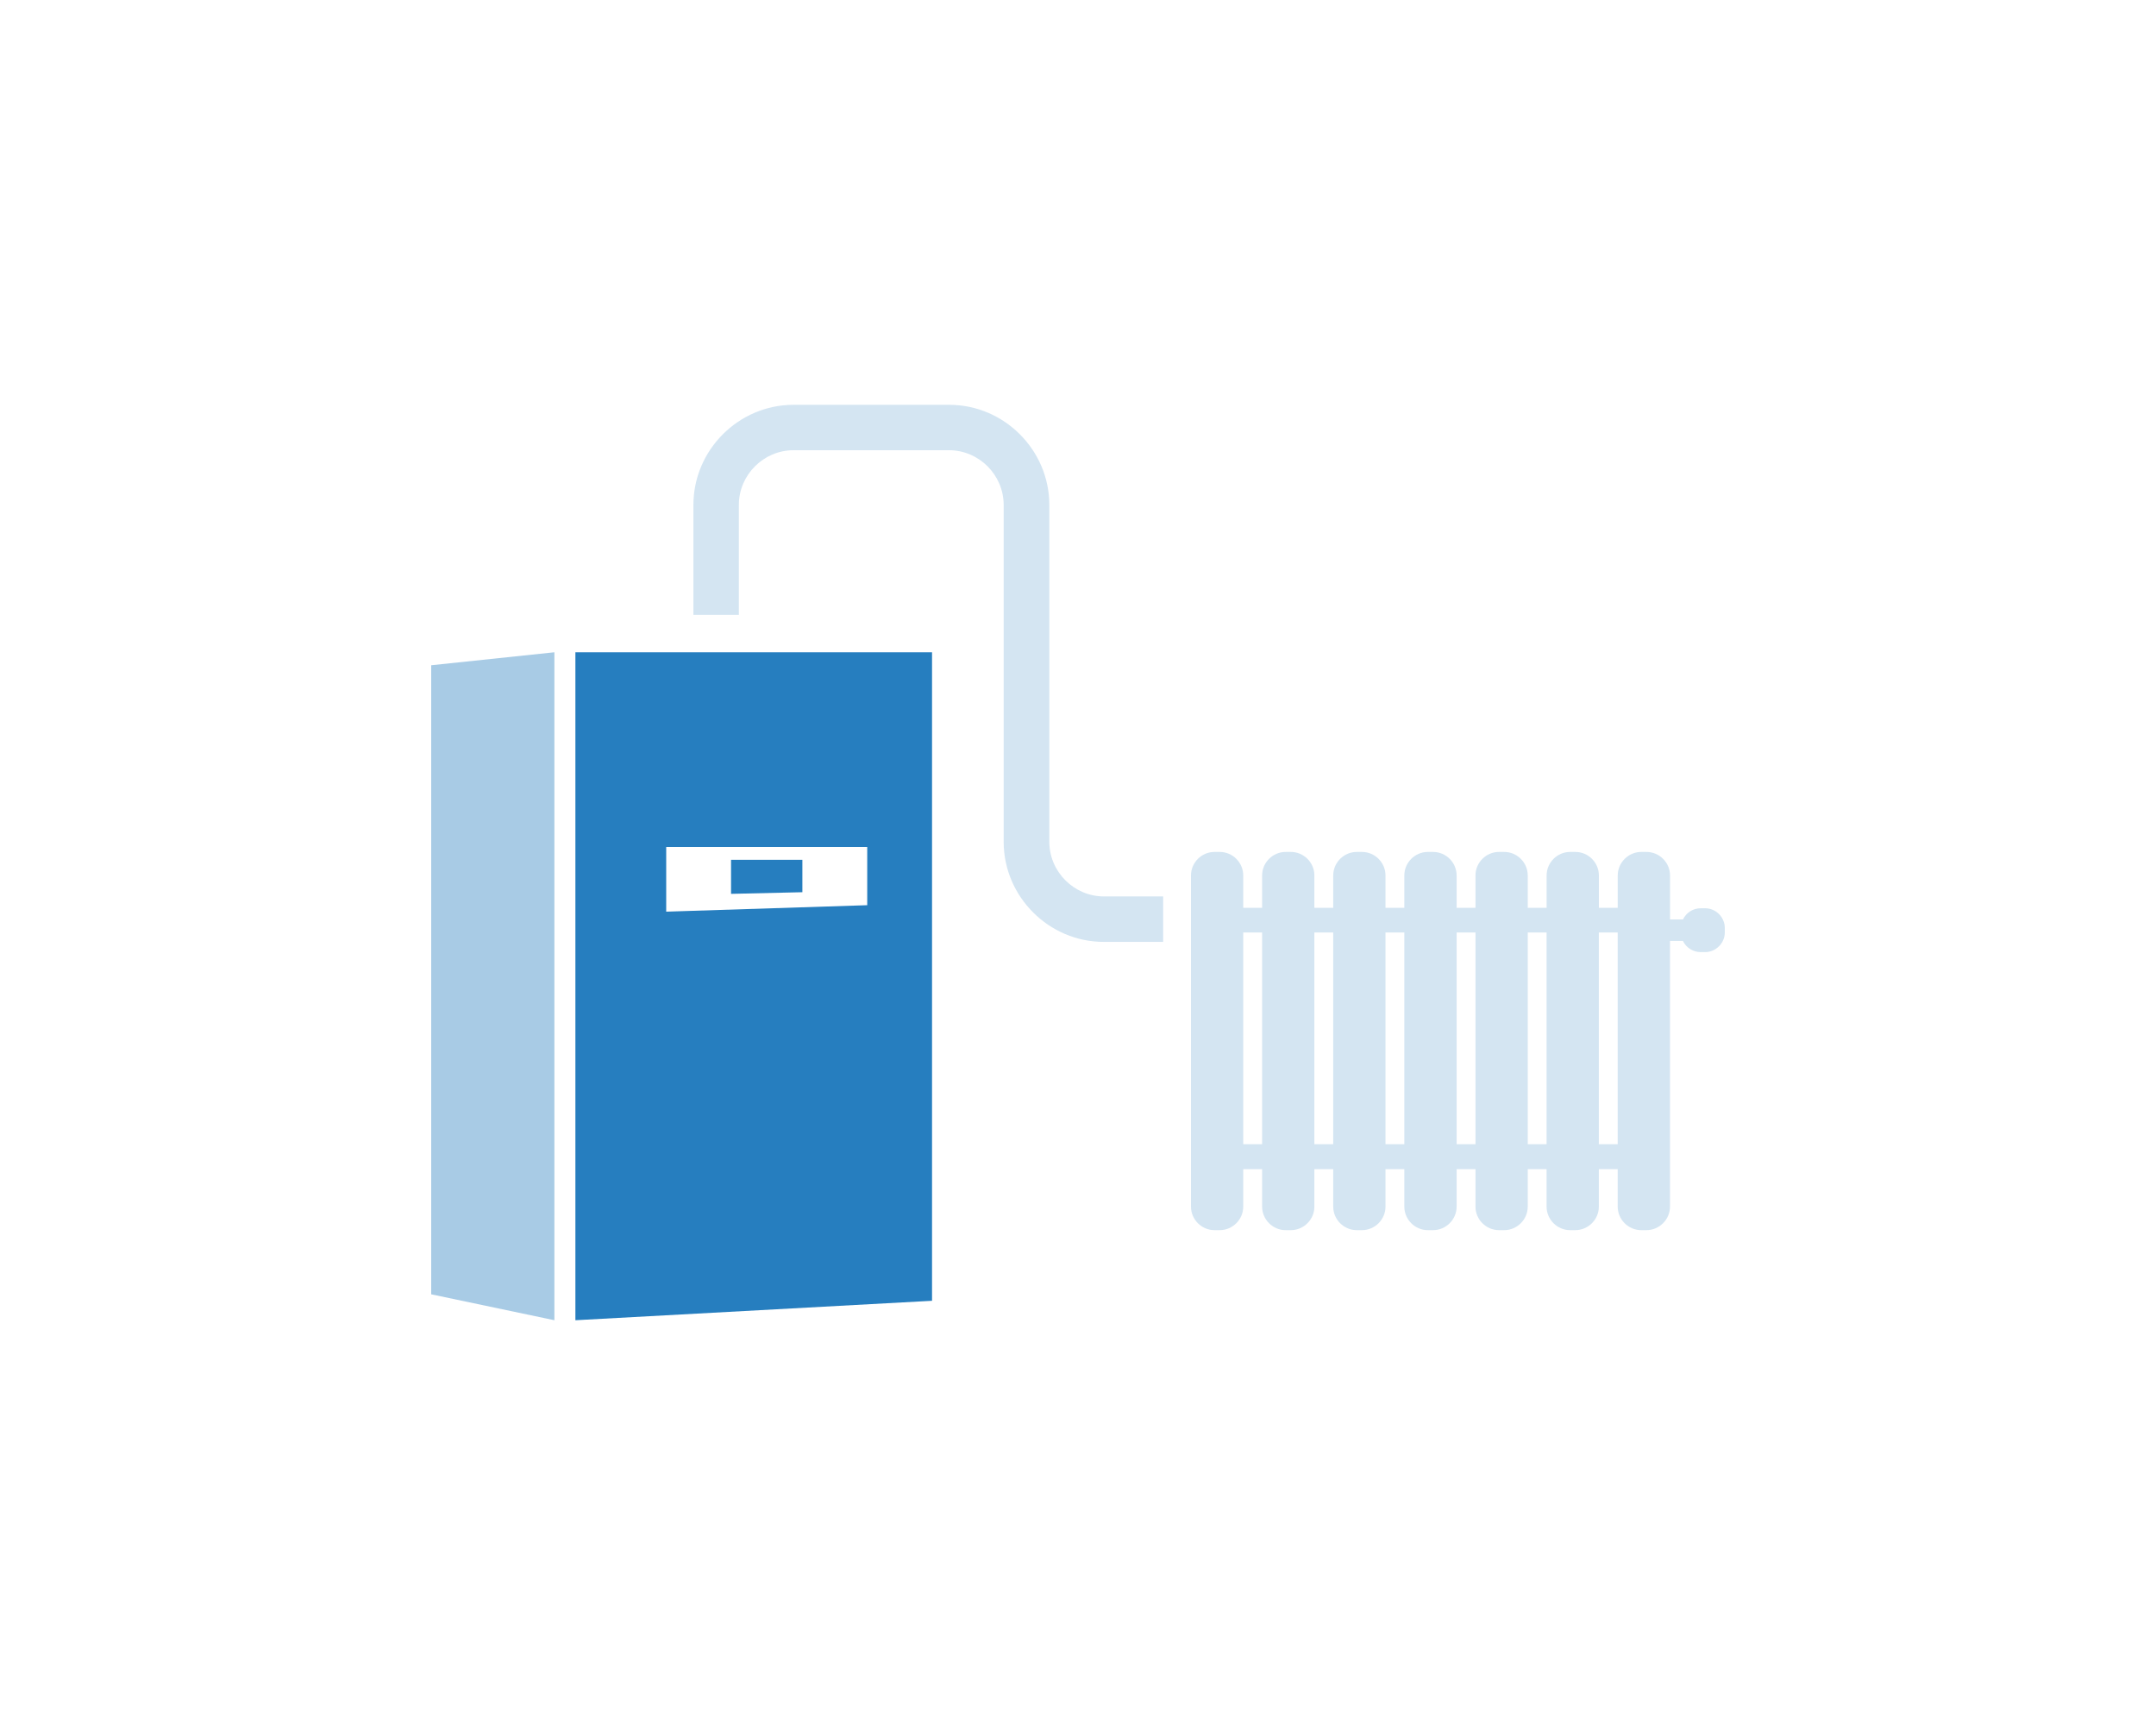
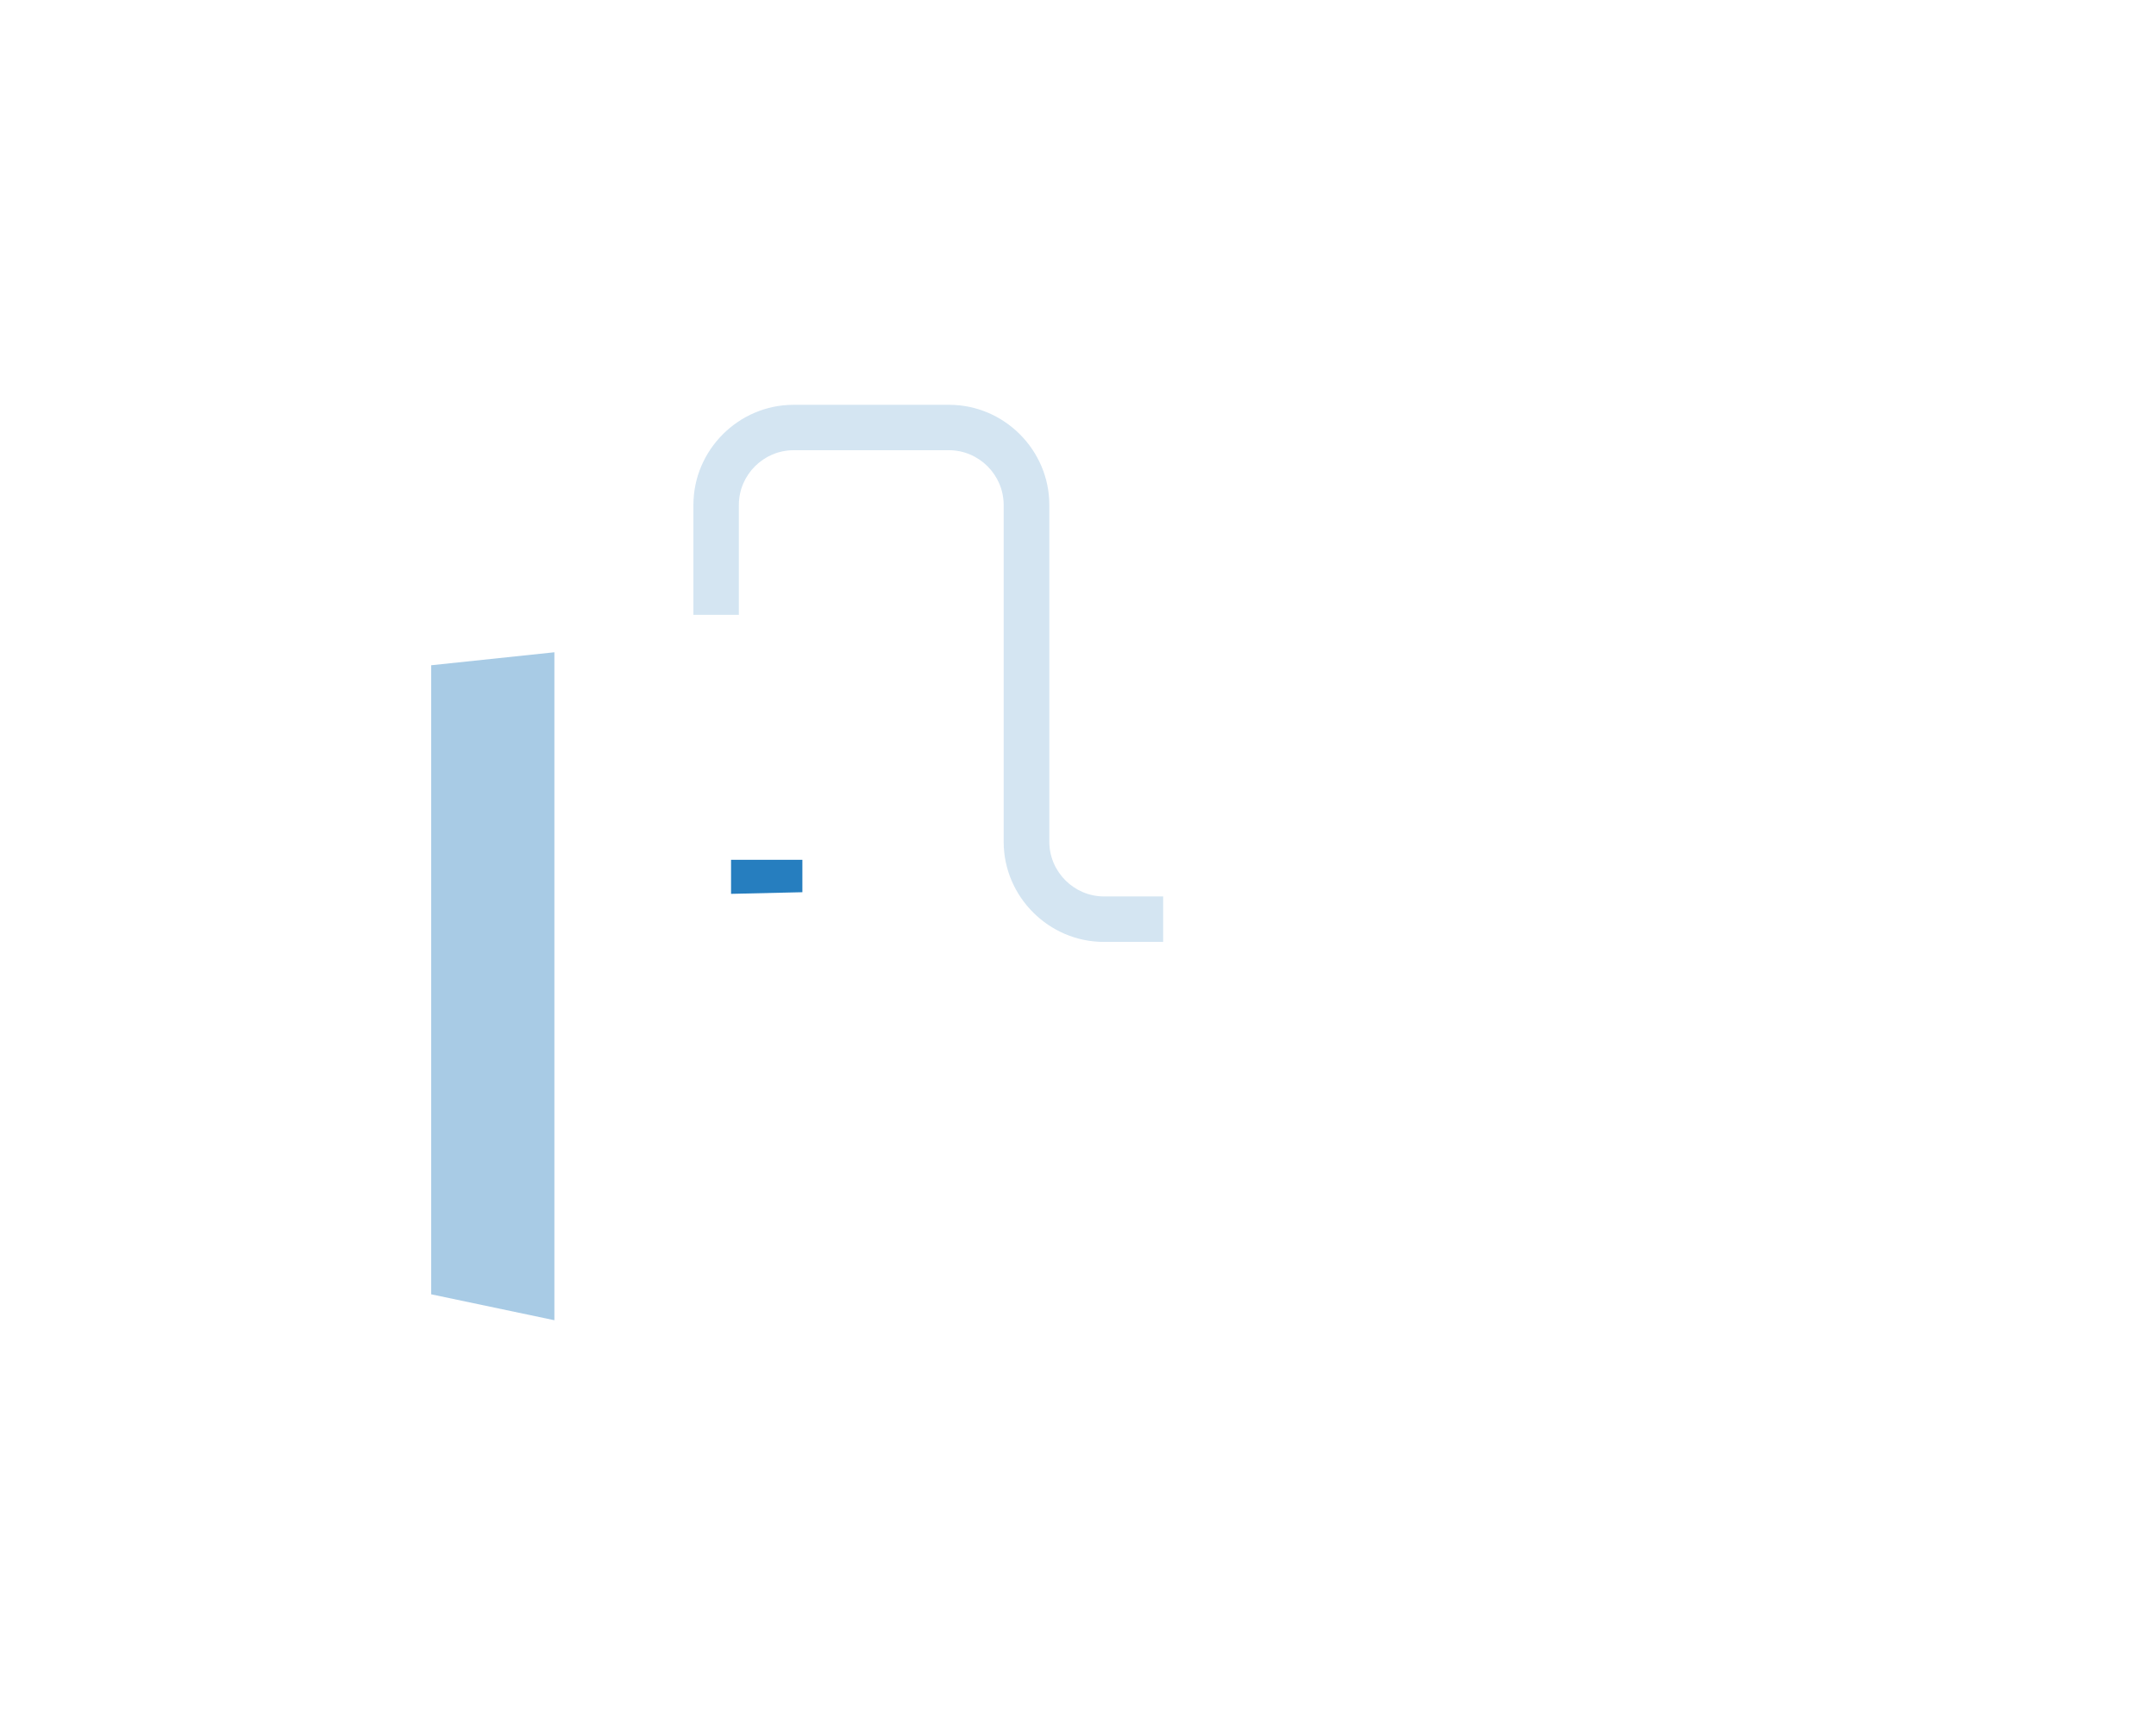
<svg xmlns="http://www.w3.org/2000/svg" width="100%" height="100%" viewBox="0 0 500 400" version="1.1" xml:space="preserve" style="fill-rule:evenodd;clip-rule:evenodd;stroke-linejoin:round;stroke-miterlimit:2;">
  <g transform="matrix(1,0,0,1,50,0)">
-     <path d="M83.44,151.25L83.44,306.14L166.15,301.63L166.15,151.25L83.44,151.25ZM151.12,209.9L104.5,211.4L104.5,196.4L151.12,196.4L151.12,209.9Z" style="fill:rgb(38,126,191);fill-rule:nonzero;" />
-   </g>
+     </g>
  <g transform="matrix(1,0,0,1,50,0)">
    <path d="M136.08,199.38L119.54,199.38L119.54,207.27L136.08,206.89L136.08,199.38Z" style="fill:rgb(38,126,191);fill-rule:nonzero;" />
  </g>
  <g transform="matrix(1,0,0,1,50,0)">
    <g opacity="0.4">
      <path d="M50,154.26L78.57,151.25L78.57,306.14L50,300.13L50,154.26Z" style="fill:rgb(38,126,191);fill-rule:nonzero;" />
    </g>
  </g>
  <g transform="matrix(1,0,0,1,50,0)">
    <g opacity="0.2">
      <path d="M206,207.87C199.067,207.854 193.366,202.153 193.35,195.22L193.35,117.06C193.334,104.341 182.869,93.881 170.15,93.87L134,93.87C121.282,93.881 110.821,104.342 110.81,117.06L110.81,142.57L121.35,142.57L121.35,117.05C121.366,110.117 127.067,104.416 134,104.4L170.11,104.4C177.043,104.416 182.744,110.117 182.76,117.05L182.76,195.22C182.776,207.954 193.266,218.421 206,218.41L219.75,218.41L219.75,207.87L206,207.87Z" style="fill:rgb(38,126,191);fill-rule:nonzero;" />
    </g>
  </g>
  <g transform="matrix(1,0,0,1,50,0)">
    <g opacity="0.2">
-       <path d="M345.42,210.61L344.42,210.61C342.665,210.607 341.058,211.617 340.3,213.2L337.3,213.2L337.3,203C337.295,200.009 334.831,197.55 331.84,197.55L330.63,197.55C327.639,197.55 325.175,200.009 325.17,203L325.17,210.5L320.8,210.5L320.8,203C320.8,200.01 318.34,197.55 315.35,197.55L314.13,197.55C311.14,197.55 308.68,200.01 308.68,203L308.68,210.5L304.3,210.5L304.3,203C304.3,200.01 301.84,197.55 298.85,197.55L297.63,197.55C294.64,197.55 292.18,200.01 292.18,203L292.18,210.5L287.81,210.5L287.81,203C287.805,200.009 285.341,197.55 282.35,197.55L281.14,197.55C281.137,197.55 281.133,197.55 281.13,197.55C278.14,197.55 275.68,200.01 275.68,203L275.68,210.5L271.31,210.5L271.31,203C271.31,200.01 268.85,197.55 265.86,197.55L264.64,197.55C261.65,197.55 259.19,200.01 259.19,203L259.19,210.5L254.82,210.5L254.82,203C254.82,200.01 252.36,197.55 249.37,197.55L248.15,197.55C245.16,197.55 242.7,200.01 242.7,203L242.7,210.5L238.32,210.5L238.32,203C238.32,200.01 235.86,197.55 232.87,197.55L231.66,197.55C231.657,197.55 231.653,197.55 231.65,197.55C228.66,197.55 226.2,200.01 226.2,203L226.2,279.8C226.2,282.79 228.66,285.25 231.65,285.25C231.653,285.25 231.657,285.25 231.66,285.25L232.87,285.25C235.86,285.25 238.32,282.79 238.32,279.8L238.32,271.11L242.7,271.11L242.7,279.8C242.7,282.79 245.16,285.25 248.15,285.25L249.37,285.25C252.36,285.25 254.82,282.79 254.82,279.8L254.82,271.11L259.19,271.11L259.19,279.8C259.19,282.79 261.65,285.25 264.64,285.25L265.86,285.25C268.85,285.25 271.31,282.79 271.31,279.8L271.31,271.11L275.68,271.11L275.68,279.8C275.68,282.79 278.14,285.25 281.13,285.25C281.133,285.25 281.137,285.25 281.14,285.25L282.35,285.25C285.341,285.25 287.805,282.791 287.81,279.8L287.81,271.11L292.18,271.11L292.18,279.8C292.18,282.79 294.64,285.25 297.63,285.25L298.85,285.25C301.84,285.25 304.3,282.79 304.3,279.8L304.3,271.11L308.67,271.11L308.67,279.8C308.67,282.79 311.13,285.25 314.12,285.25L315.34,285.25C318.33,285.25 320.79,282.79 320.79,279.8L320.79,271.11L325.16,271.11L325.16,279.8C325.165,282.791 327.629,285.25 330.62,285.25L331.83,285.25C334.821,285.25 337.285,282.791 337.29,279.8L337.29,218.19L340.29,218.19C341.052,219.769 342.657,220.778 344.41,220.78L345.41,220.78C345.413,220.78 345.417,220.78 345.42,220.78C347.933,220.78 350,218.713 350,216.2L350,215.2C350,215.197 350,215.193 350,215.19C350,212.677 347.933,210.61 345.42,210.61ZM238.32,265.32L238.32,216.22L242.7,216.22L242.7,265.32L238.32,265.32ZM254.82,265.32L254.82,216.22L259.19,216.22L259.19,265.32L254.82,265.32ZM271.31,265.32L271.31,216.22L275.68,216.22L275.68,265.32L271.31,265.32ZM287.81,265.32L287.81,216.22L292.18,216.22L292.18,265.32L287.81,265.32ZM304.3,265.32L304.3,216.22L308.67,216.22L308.67,265.32L304.3,265.32ZM320.79,265.32L320.79,216.22L325.16,216.22L325.16,265.32L320.79,265.32Z" style="fill:rgb(38,126,191);fill-rule:nonzero;" />
-     </g>
+       </g>
  </g>
</svg>